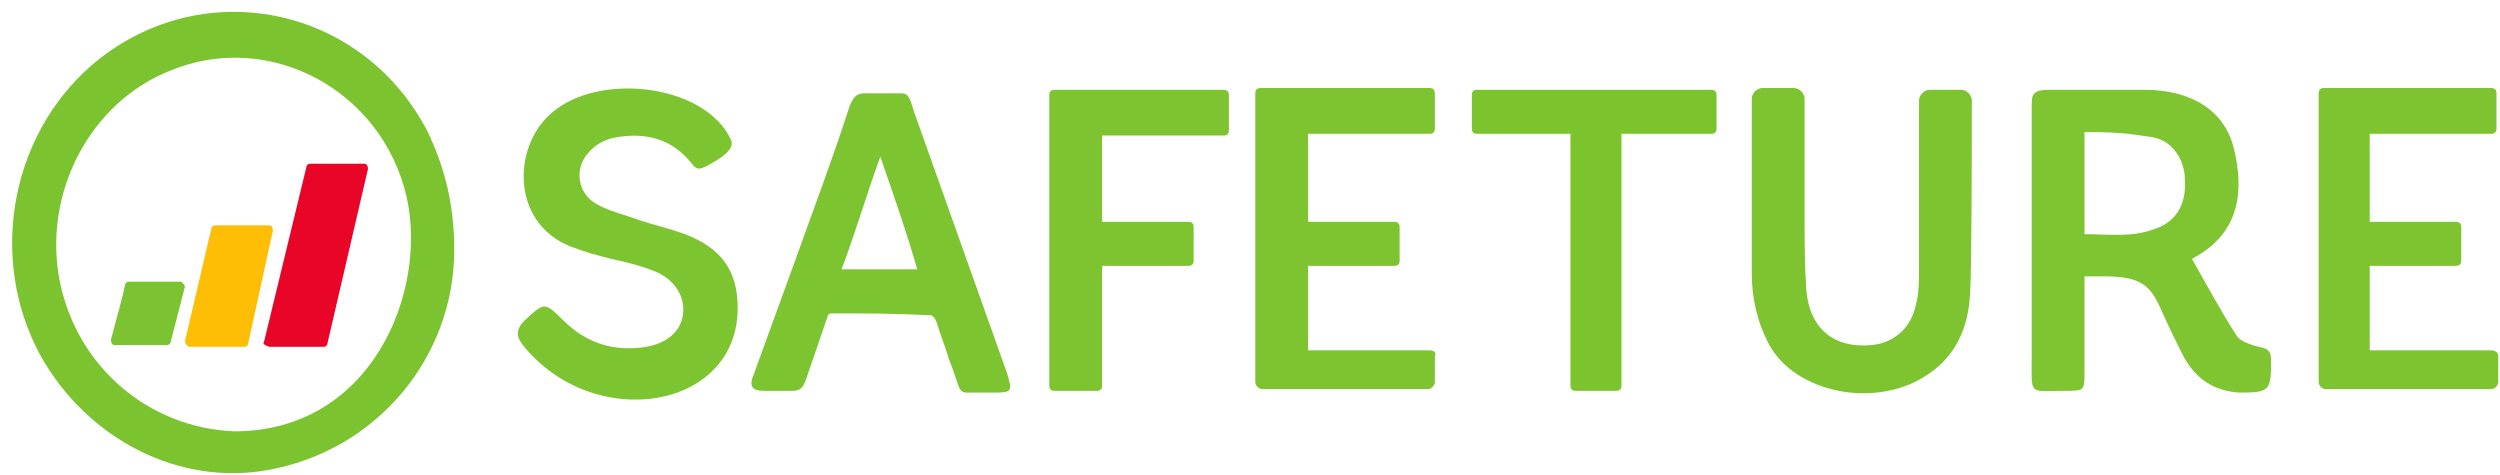
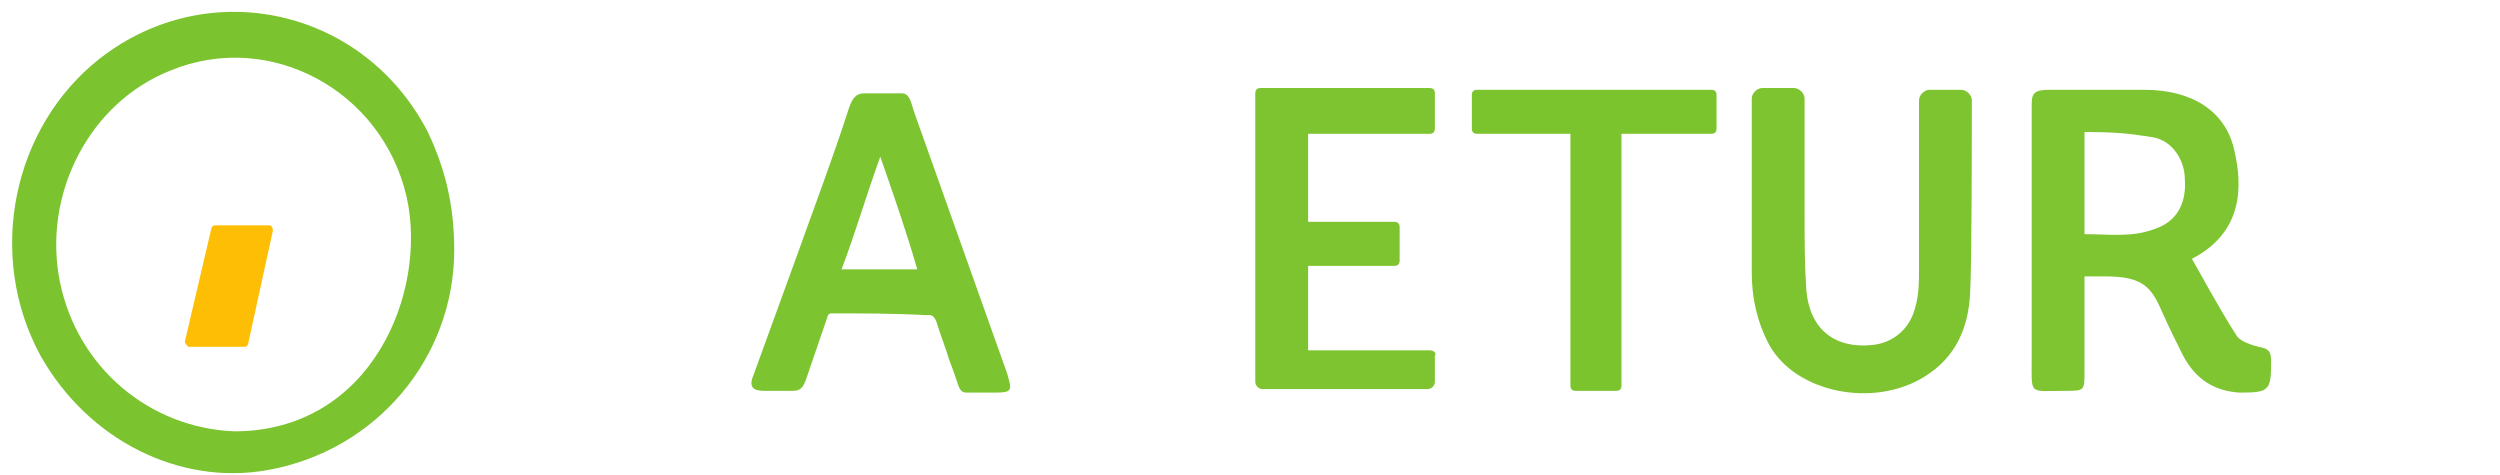
<svg xmlns="http://www.w3.org/2000/svg" height="27" viewBox="0 0 142 27" width="142">
  <g fill="none" transform="translate(-422)">
    <path d="m447.8 14.2c0 6.1-4.4 11.4-10.6 12.5-5 .9-10.2-1.7-12.9-6.5-3.1-5.7-1.6-13 3.4-16.9 6.2-4.8 15-2.8 18.6 4.2 1 2.1 1.5 4.2 1.5 6.7zm-12.5 10.3c7.8 0 11-7.9 9.8-13.3-1.4-6.1-7.8-9.5-13.4-7.2-4.6 1.8-7.3 7-6.3 12 1 4.9 5.1 8.3 9.9 8.5z" fill="#7cc330" />
    <path d="m540.4 15.7v5.4c0 1.1 0 1.1-1.1 1.1-2.1 0-1.9.3-1.9-1.9 0-4.7 0-9.5 0-14.2 0-.7 0-1 1-1h5.4c2.7 0 4.6 1.2 5.1 3.4.5 2.1.5 4.7-2.4 6.2.8 1.4 1.6 2.9 2.5 4.3.2.4.9.6 1.3.7.5.1.7.2.7.8 0 1.7-.1 1.8-1.8 1.8-1.5-.1-2.5-.8-3.2-2.1-.4-.8-.8-1.6-1.2-2.5-.6-1.4-1.1-2-3.2-2-1 0-.8 0-1.2 0zm0-2.4c1.4 0 2.7.2 4-.3 1.2-.4 1.8-1.4 1.7-2.8 0-1.1-.7-2.2-1.8-2.4-1.3-.2-1.9-.3-3.9-.3z" fill="#7ec531" />
    <path d="m533.9 16.7c-.1 1.9-.8 3.6-2.6 4.7-2.9 1.8-7.3.9-8.8-1.8-.7-1.3-1-2.7-1-4.1 0-2.6 0-8.1 0-9.9 0-.3.3-.6.6-.6h1.8c.3 0 .6.3.6.6v6.5c0 1.5 0 2.9.1 4.4.2 2.2 1.6 3.3 3.7 3.1 1.2-.1 2.2-.9 2.5-2.2.2-.7.2-1.4.2-2.2 0-2.5 0-7.8 0-9.5 0-.3.3-.6.6-.6h1.8c.3 0 .6.3.6.6 0 2.1 0 9.4-.1 11z" fill="#7dc430" />
-     <path d="m451.7 19.6c-.4-.5-.4-.9.1-1.4 1.1-1 1.1-1.1 2.2 0 1.3 1.3 2.9 1.8 4.7 1.5 1.2-.2 2-.9 2.1-1.9.1-.9-.4-1.8-1.4-2.3-.9-.4-1.8-.6-2.7-.8-.8-.2-1.5-.4-2.3-.7-3.5-1.4-3.3-6-.8-7.8 2.4-1.8 7.1-1.5 9.2.7.3.3.5.6.7 1 .3.6-.6 1.1-1.3 1.5-.4.2-.6.3-.9-.1-1.1-1.4-2.6-1.8-4.3-1.5-.6.1-1.2.4-1.6.9-.8.9-.6 2.3.5 2.9.7.4 1.6.6 2.4.9.9.3 1.8.5 2.6.8 2.1.8 3 2.1 3 4.2 0 5.8-8.2 7.1-12.2 2.1z" fill="#7cc430" />
    <path d="m469.2 17.8c-.1 0-.2.1-.2.2-.4 1.2-.8 2.3-1.2 3.5-.2.6-.4.7-.8.7s-1.3 0-1.6 0c-.6 0-.9-.2-.6-.9.8-2.2 1.6-4.4 2.4-6.6 1-2.8 2.1-5.7 3-8.5.2-.6.4-.9.9-.9h2.1c.4 0 .5.3.7 1 1.7 4.8 3.6 10.1 5.3 14.9.3 1 .3 1.1-.7 1.1-.8 0-1.1 0-1.6 0-.3 0-.4-.2-.5-.5s-.3-.9-.5-1.4c-.2-.7-.5-1.4-.7-2.1-.2-.5-.4-.4-.6-.4-1.8-.1-3.6-.1-5.4-.1zm2.8-8.9c-.8 2.2-1.4 4.3-2.2 6.4h4.3c-.6-2.1-1.3-4.1-2.1-6.4z" fill="#7cc430" />
-     <path d="m484.6 12.6h4.9c.2 0 .3.1.3.3v1.9c0 .2-.1.3-.3.3h-4.9v6.8c0 .2-.1.3-.3.3h-2.4c-.2 0-.3-.1-.3-.3v-16.5c0-.2.1-.3.3-.3h9.6c.2 0 .3.1.3.3v2c0 .2-.1.3-.3.3h-6.9z" fill="#7dc430" />
    <path d="m511.2 7.6c-1.4 0-4.4 0-5.3 0-.2 0-.3-.1-.3-.3v-1.9c0-.2.1-.3.3-.3h13.3c.2 0 .3.1.3.3v1.9c0 .2-.1.3-.3.3-1 0-3.9 0-5.1 0v.9 13.4c0 .2-.1.3-.3.3h-2.3c-.2 0-.3-.1-.3-.3 0-1.7 0-9.8 0-13.3 0-.3 0-.6 0-1z" fill="#7cc42e" />
-     <path d="m437 19.4 2.4-9.9c0-.1.1-.2.2-.2h3.1c.1 0 .2.1.2.3l-2.3 9.9c0 .1-.1.2-.2.2h-3.1c-.3-.1-.4-.2-.3-.3z" fill="#e90527" />
    <path d="m432.5 19.4 1.5-6.4c0-.1.1-.2.2-.2h3.1c.1 0 .2.1.2.3l-1.4 6.4c0 .1-.1.2-.2.2h-3.2c-.1-.1-.2-.2-.2-.3z" fill="#febe05" />
-     <path d="m432.5 16.3-.8 3.1c0 .1-.1.2-.2.2h-3c-.1 0-.2-.1-.2-.3.3-1.1.7-2.6.8-3.1 0-.1.1-.2.2-.2h3c.1.1.2.2.2.3z" fill="#7cc331" />
    <g fill="#7dc430" transform="translate(493 5)">
      <path d="m10.2 14.9h-6.9v-4.8h4.9c.2 0 .3-.1.3-.3v-1.9c0-.2-.1-.3-.3-.3h-4.9v-5h6.9c.2 0 .3-.1.3-.3v-2c0-.2-.1-.3-.3-.3h-9.6c-.2 0-.3.1-.3.3v14.7 1.7c0 .2.2.4.4.4h9.4c.2 0 .4-.2.4-.4v-1.5c.1-.1 0-.3-.3-.3z" />
-       <path d="m70.5 14.9h-6.9v-4.8h4.9c.2 0 .3-.1.3-.3v-1.9c0-.2-.1-.3-.3-.3h-4.9v-5h6.9c.2 0 .3-.1.3-.3v-2c0-.2-.1-.3-.3-.3h-9.5c-.2 0-.3.1-.3.3v14.7 1.7c0 .2.2.4.4.4h9.4c.2 0 .4-.2.4-.4v-1.5c0-.1-.1-.3-.4-.3z" />
    </g>
  </g>
</svg>